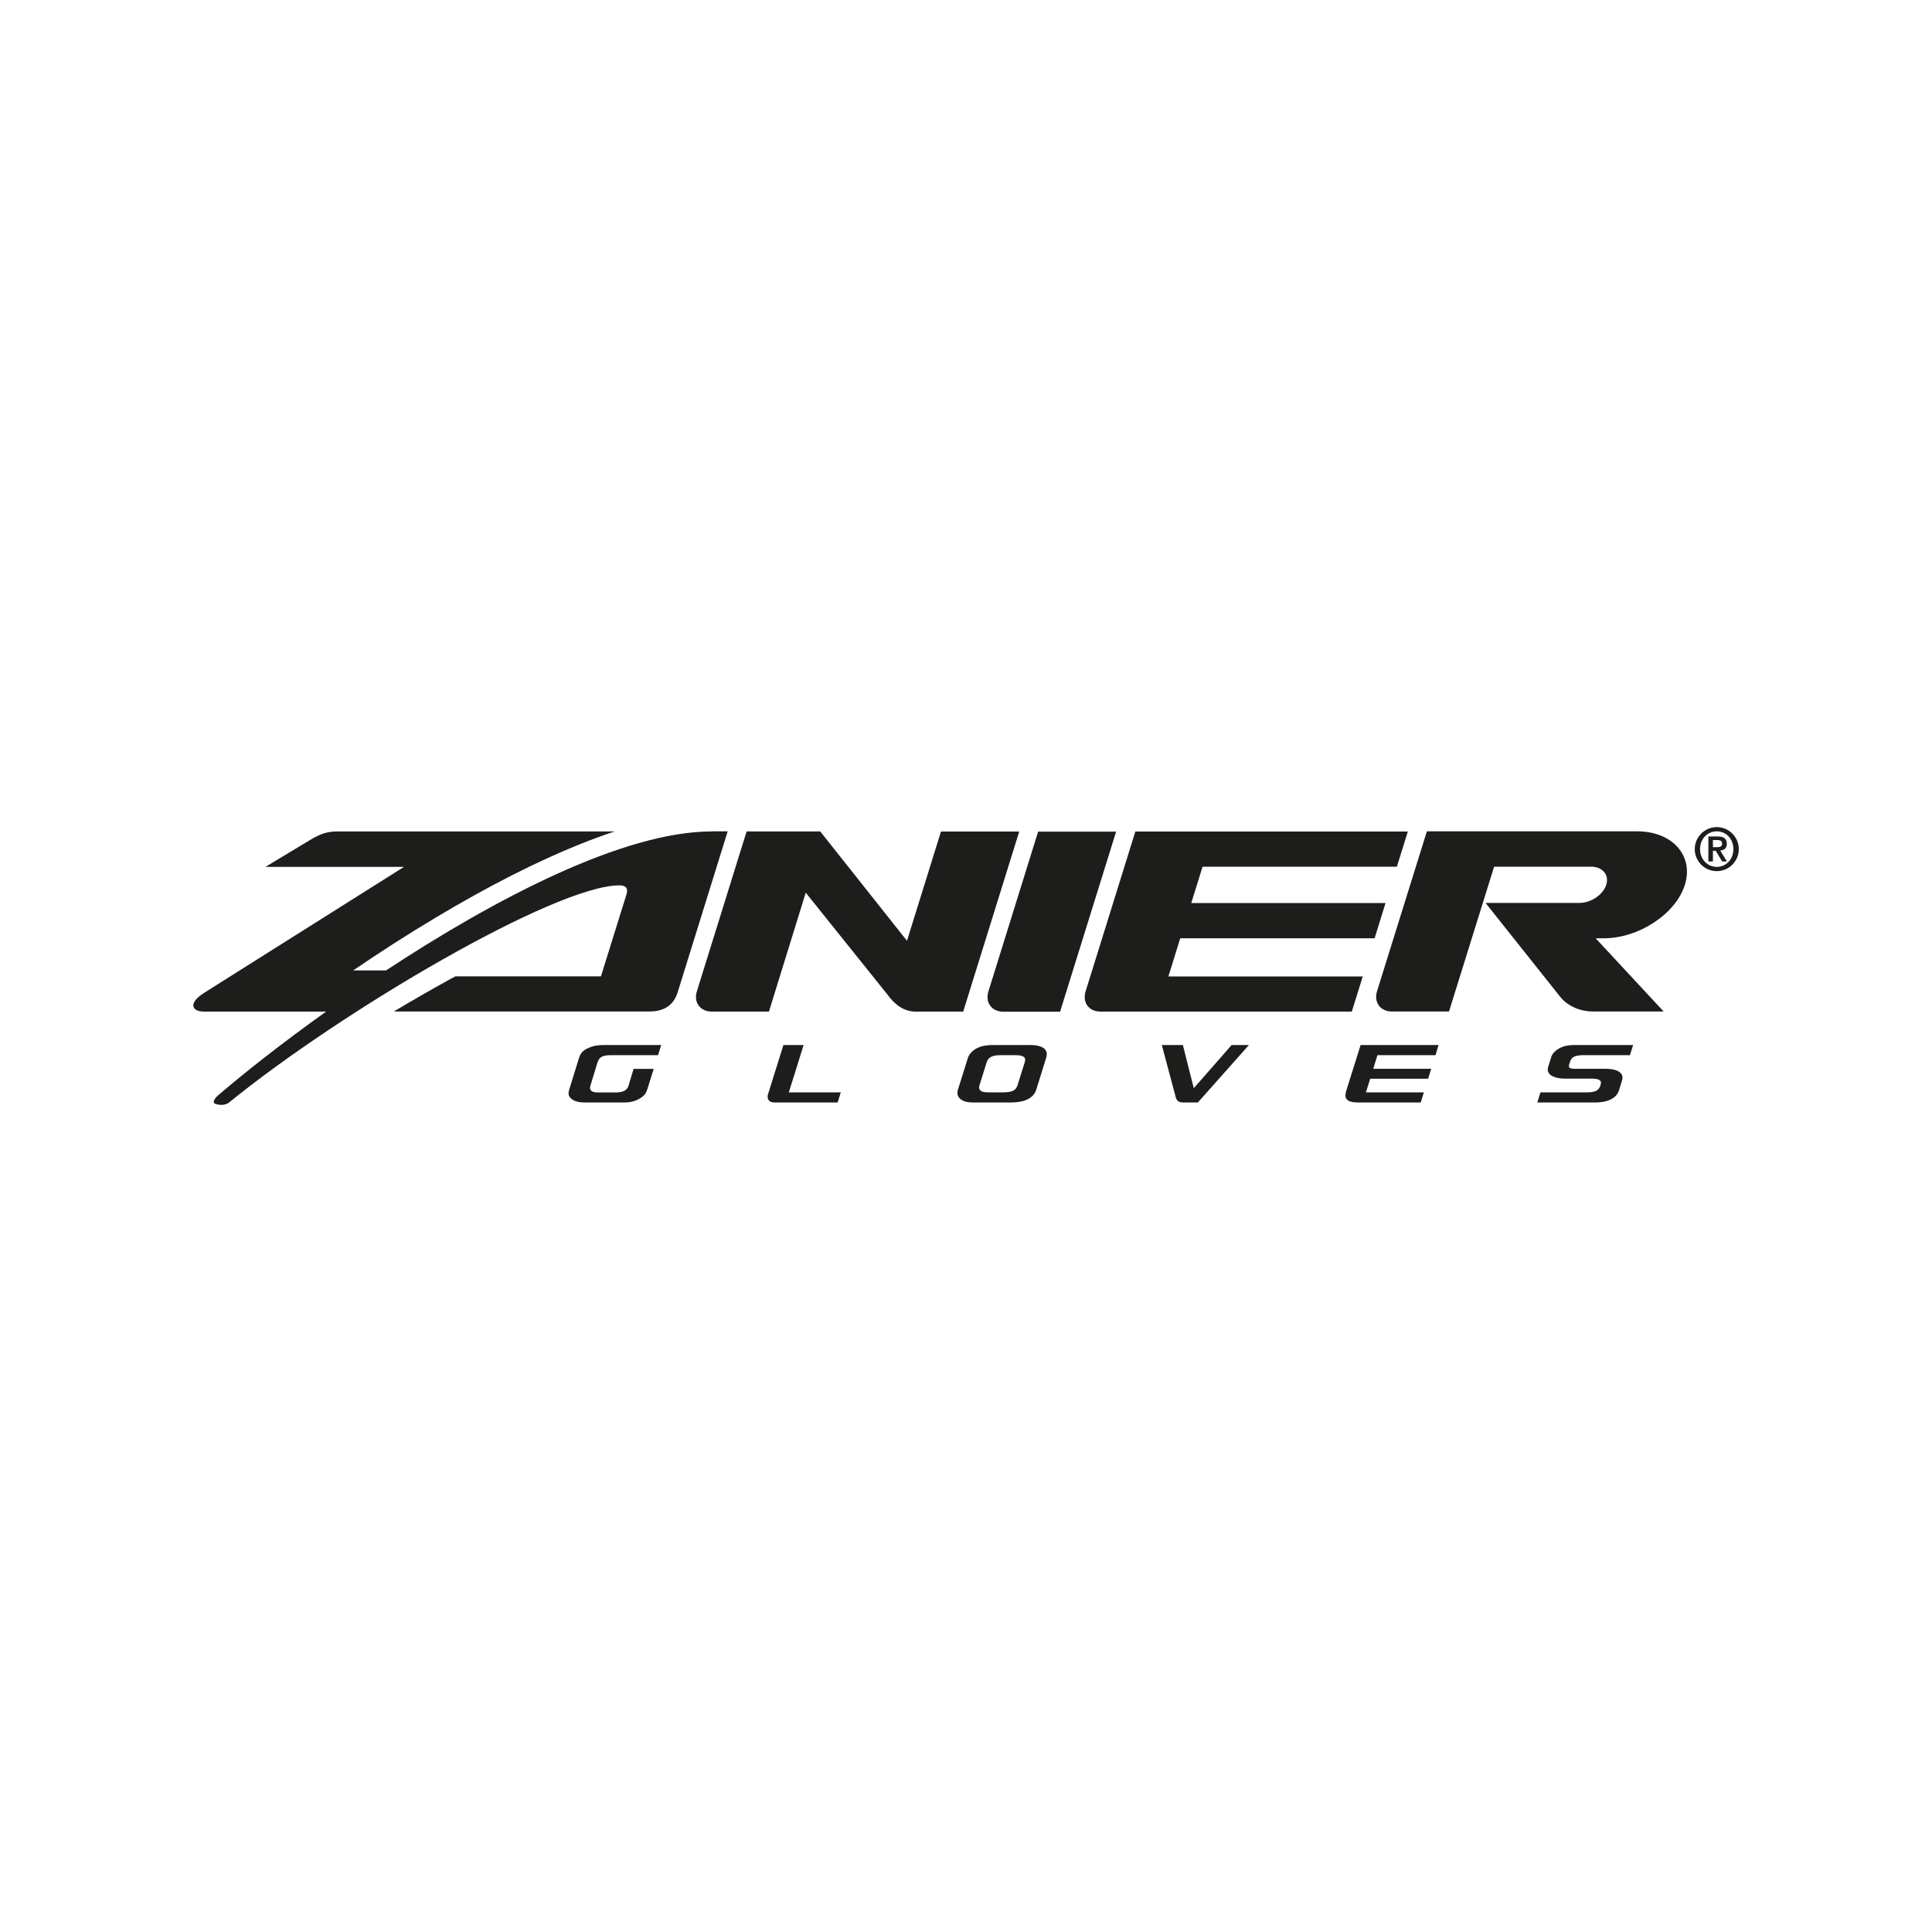
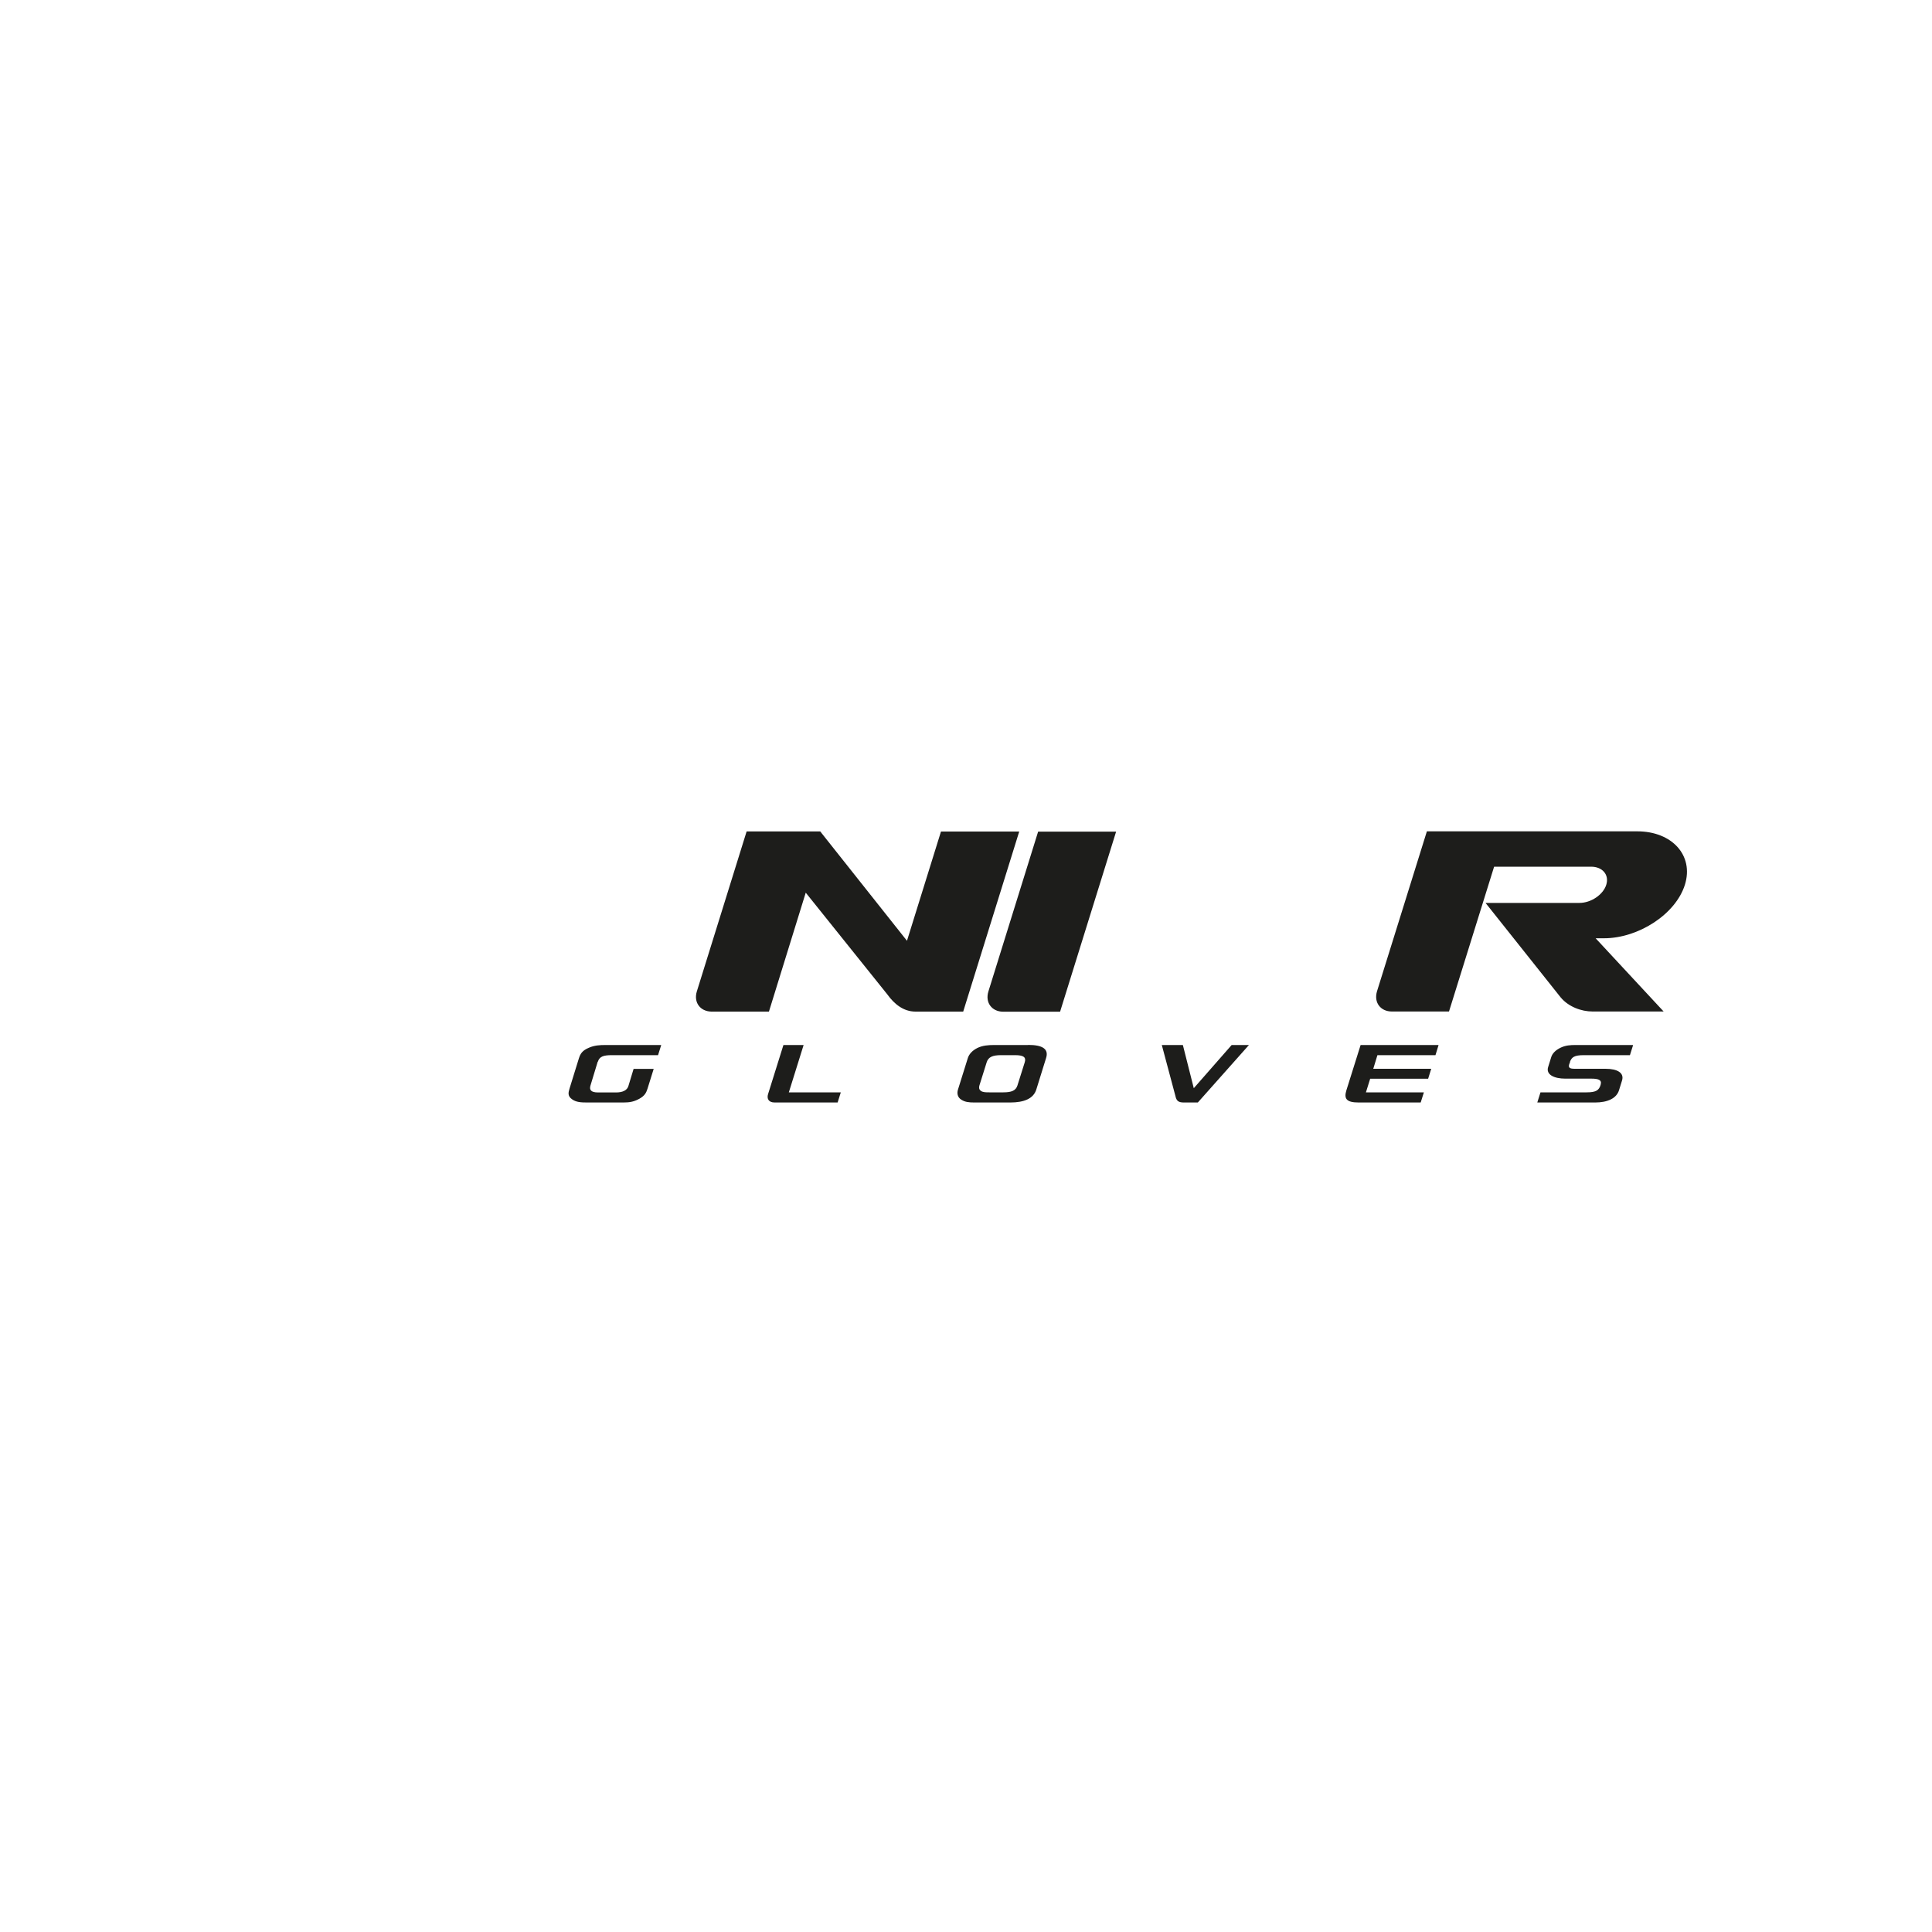
<svg xmlns="http://www.w3.org/2000/svg" id="Ebene_1" viewBox="0 0 200 200">
-   <path d="M177.72,90.18c1.26,0,2.28-1.02,2.28-2.28s-1.03-2.28-2.28-2.28-2.28,1.02-2.28,2.28,1.02,2.28,2.28,2.28M177.72,89.74c-.95,0-1.73-.77-1.73-1.84s.77-1.84,1.73-1.84,1.72.77,1.72,1.84-.77,1.84-1.72,1.84M176.84,89.18h.48v-1.11h.29l.67,1.11h.49l-.69-1.13c.42-.04.68-.26.68-.7,0-.54-.33-.76-.95-.76h-.96v2.58ZM177.32,86.96h.43c.25,0,.52.05.52.35,0,.35-.24.39-.53.39h-.42v-.74Z" style="fill:#1d1d1b; fill-rule:evenodd;" />
  <path d="M153.79,93.48l7.77,9.77s0,0,0,0c.81.97,2.13,1.46,3.3,1.46h7.36s-7.04-7.58-7.04-7.58h.86c3.56,0,7.42-2.48,8.38-5.54.95-3.06-1.36-5.53-4.92-5.53h-21.79l-5.16,16.55c-.36,1.17.37,2.1,1.53,2.1h5.92l4.67-14.99h10.03c1.2,0,1.9.84,1.58,1.87-.32,1.03-1.58,1.88-2.78,1.88h-9.7Z" style="fill:#1d1d1b;" />
-   <path d="M144.6,89.73l1.14-3.65h-28.21l-5.15,16.55c-.36,1.15.35,2.07,1.49,2.09h26.07l1.13-3.64h-20.12l1.23-3.95h20.12l1.13-3.65h-20.11l1.17-3.76h20.11Z" style="fill:#1d1d1b;" />
  <path d="M107.47,86.08l-5.15,16.55c-.36,1.15.35,2.08,1.49,2.1h5.93l5.8-18.64h-8.08Z" style="fill:#1d1d1b;" />
  <path d="M97.41,86.08l-3.52,11.31-8.98-11.32h-7.62l-5.15,16.55c-.36,1.15.35,2.08,1.5,2.1h5.96l3.81-12.31s8.42,10.5,8.43,10.51c.73,1.02,1.68,1.79,2.91,1.8h4.96l5.8-18.64h-8.09Z" style="fill:#1d1d1b;" />
  <path d="M61.89,109.91c.17-.55.6-.68,1.43-.68h4.8l.33-1.05h-5.77c-.6,0-1.13.03-1.69.27-.74.3-.92.66-1.07,1.13l-.96,3.1c-.14.45-.2.79.25,1.11.42.31.92.34,1.61.34h3.7c.66,0,1.11-.08,1.67-.39.56-.31.71-.63.84-1.04l.64-2.05h-2.08l-.54,1.78c-.13.43-.58.66-1.27.66h-1.87c-.75,0-.91-.28-.79-.7l.75-2.47ZM106.44,108.18h-3.52c-.6,0-1.19.04-1.73.3-.55.27-.88.66-1,1.05l-1.02,3.26c-.12.37-.06.79.33,1.04.38.25.78.3,1.37.3h3.7c1.46,0,2.42-.41,2.71-1.35l1.01-3.25c.3-.95-.38-1.36-1.85-1.36M106.08,109.97l-.76,2.41c-.17.53-.63.7-1.45.7h-1.46c-.35,0-.67,0-.88-.16-.2-.15-.2-.36-.14-.56l.75-2.39c.17-.55.62-.74,1.48-.74h1.46c.86,0,1.17.2,1,.74M162.52,109.92c.18-.48.45-.69,1.43-.69h4.78l.33-1.05h-5.97c-.53,0-1,.03-1.5.26-.55.25-.9.62-1.01,1l-.32,1.03c-.24.77.62,1.19,1.77,1.19h2.7c.7,0,1.12.12.97.61v.02c-.17.57-.46.79-1.45.79h-4.78l-.33,1.05h5.98c1.3,0,2.22-.43,2.48-1.27l.31-1c.25-.79-.47-1.22-1.7-1.22h-3.25c-.76,0-.54-.39-.45-.65.02-.06,0-.02.03-.07M140.85,108.18l-1.47,4.68c-.27.87-.02,1.27,1.28,1.27h6.41l.33-1.05h-6l.44-1.41h6l.32-1.03h-6l.43-1.41h6.01l.32-1.05h-8.08ZM123.58,112.65l-1.13-4.47h-2.18l1.46,5.47c.11.3.26.48.83.48h1.44l5.29-5.95h-1.79l-3.92,4.47ZM81.66,113.08l1.53-4.9h-2.09l-1.59,5.08c-.14.44.02.87.69.87h6.51l.33-1.05h-5.38Z" style="fill:#1d1d1b;" />
-   <path d="M73.68,86.07c-9.17,0-22.49,7-33.72,14.39h-3.4c2.74-1.87,5.64-3.74,8.61-5.51,5.39-3.22,10.38-5.76,14.84-7.55,1.25-.5,2.45-.94,3.62-1.33h-28.64c-1.17,0-1.84.25-3,.95,0,0-4.51,2.72-4.51,2.72h14.34l-20.66,13.02c-1.78,1.12-1.24,1.96-.07,1.96h12.67c-4.6,3.28-8.53,6.39-11.22,8.7-.2.17-.66.71-.25.85.68.23,1.18.05,1.42-.14,11.64-9.46,33.77-22.48,40.43-22.48.67.01.91.31.71.95l-2.64,8.47h-15.06c-.19.11-.38.21-.58.31-1.91,1.05-3.86,2.17-5.8,3.33h26.48c1.1,0,2.39-.37,2.89-1.95l5.19-16.7h-1.64" style="fill:#1d1d1b;" />
</svg>